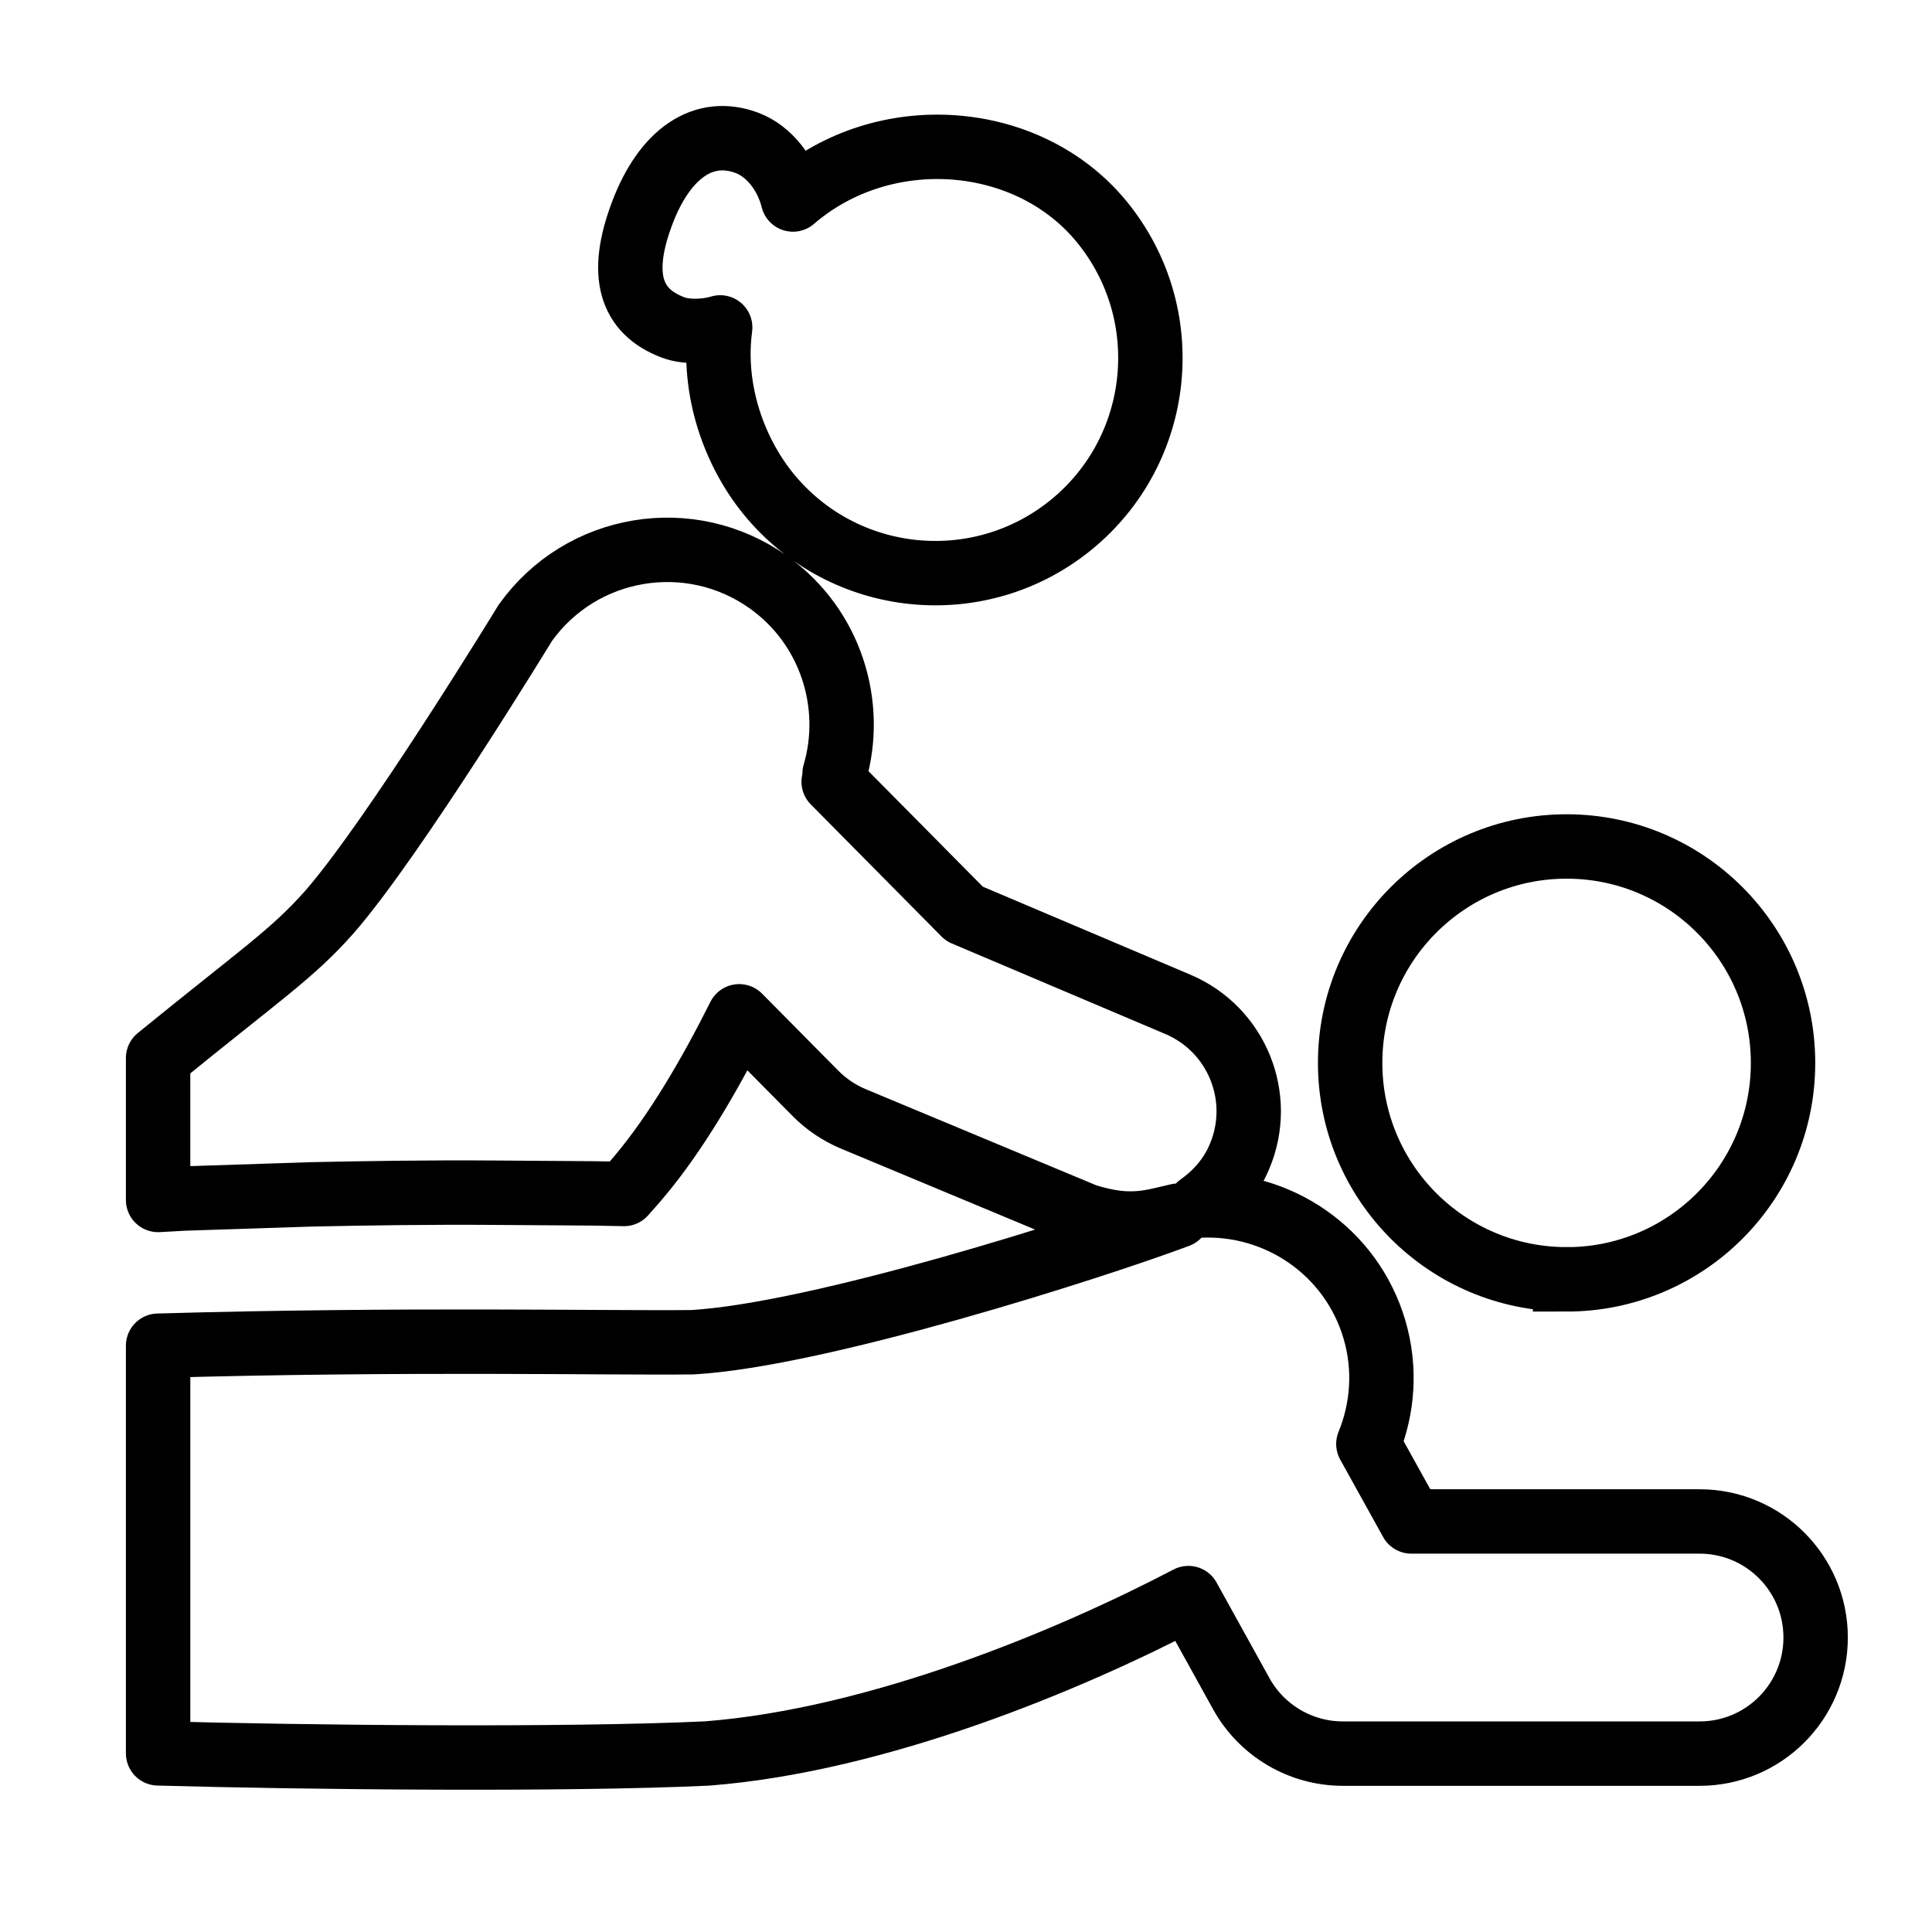
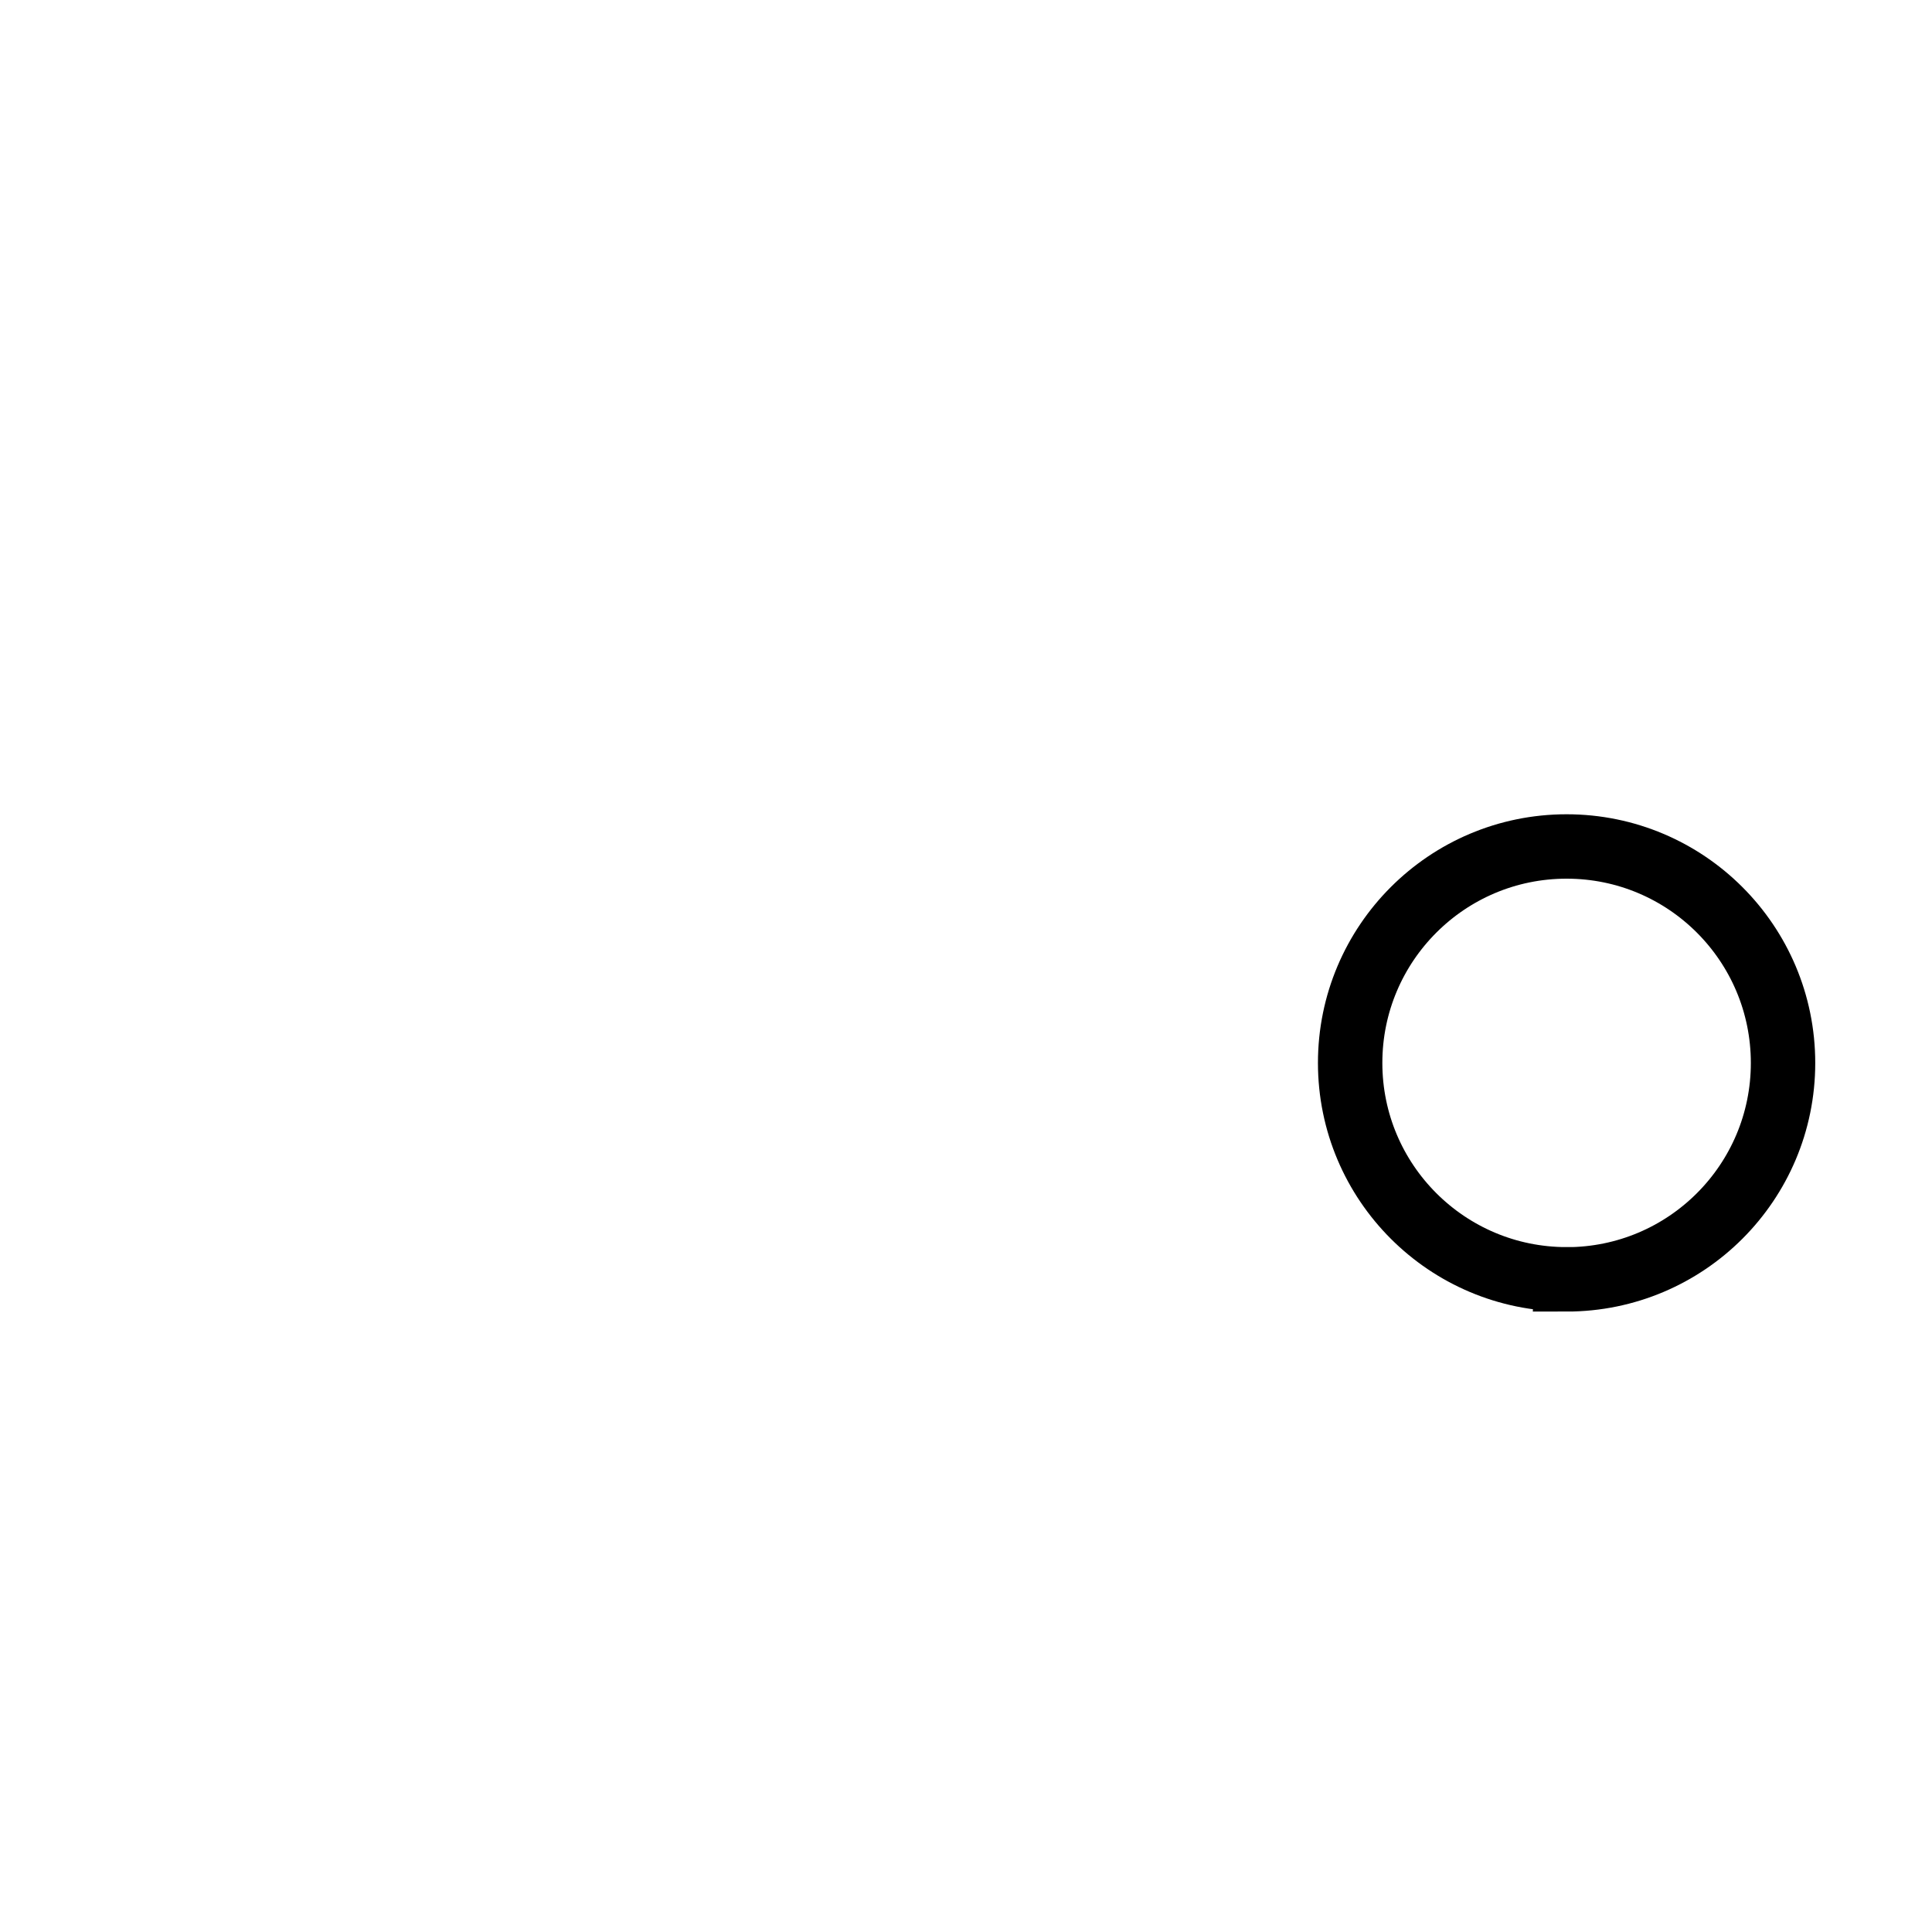
<svg xmlns="http://www.w3.org/2000/svg" width="30" height="30" viewBox="0 0 30 30">
  <g fill="none" fill-rule="evenodd">
    <g>
      <g>
        <path d="M0 0H30V30H0z" transform="translate(-172 -32) translate(172 32)" />
        <g fill-rule="nonzero" stroke="#000">
          <path d="M21.87 17.866c1.858 0 3.362-1.505 3.362-3.36 0-1.857-1.504-3.362-3.361-3.362-1.856 0-3.361 1.505-3.361 3.361 0 1.856 1.505 3.36 3.36 3.36z" transform="translate(-172 -32) translate(172 32) translate(2.455 2)" />
-           <path stroke-linejoin="round" d="M7.994 3.084c.21.079.512.067.734 0-.131.98.225 1.941.749 2.584 1.164 1.43 3.269 1.647 4.7.482 1.43-1.165 1.646-3.269.481-4.7-1.143-1.405-3.386-1.572-4.8-.352-.1-.402-.371-.75-.713-.879-.669-.252-1.276.154-1.63 1.095-.355.942-.189 1.518.48 1.77zM23.936 21.625H19.46l-.667-1.203c.224-.548.274-1.17.093-1.782-.361-1.216-1.504-1.98-2.717-1.92.265-.187.488-.44.623-.761.388-.917-.04-1.974-.956-2.363L12.52 12.19l-2.03-2.051c.017-.074.024-.124.014-.124.316-1.075-.06-2.283-1.023-2.972-1.217-.87-2.91-.588-3.779.629 0 0-2.04 3.343-3.042 4.49-.577.653-1.073.973-2.66 2.267v2.204l.396-.022 1.986-.065c.822-.017 1.781-.033 2.81-.026l1.583.011.46.009c.078-.091.163-.181.238-.273.562-.667 1.093-1.572 1.55-2.486l1.185 1.197c.166.168.362.3.578.392l3.614 1.507c.69.217 1.009.098 1.436 0-1.333.499-5.572 1.853-7.54 1.965-1.351.015-4.453-.056-8.296.054v6.33c2.225.063 6.309.106 8.524.002 2.657-.206 5.632-1.448 7.474-2.413l.822 1.486c.318.573.922.929 1.577.929h5.54c.995 0 1.801-.807 1.801-1.803 0-.995-.806-1.802-1.802-1.802z" transform="translate(-172 -32) translate(172 32) translate(2.455 2)" />
        </g>
      </g>
    </g>
  </g>
</svg>